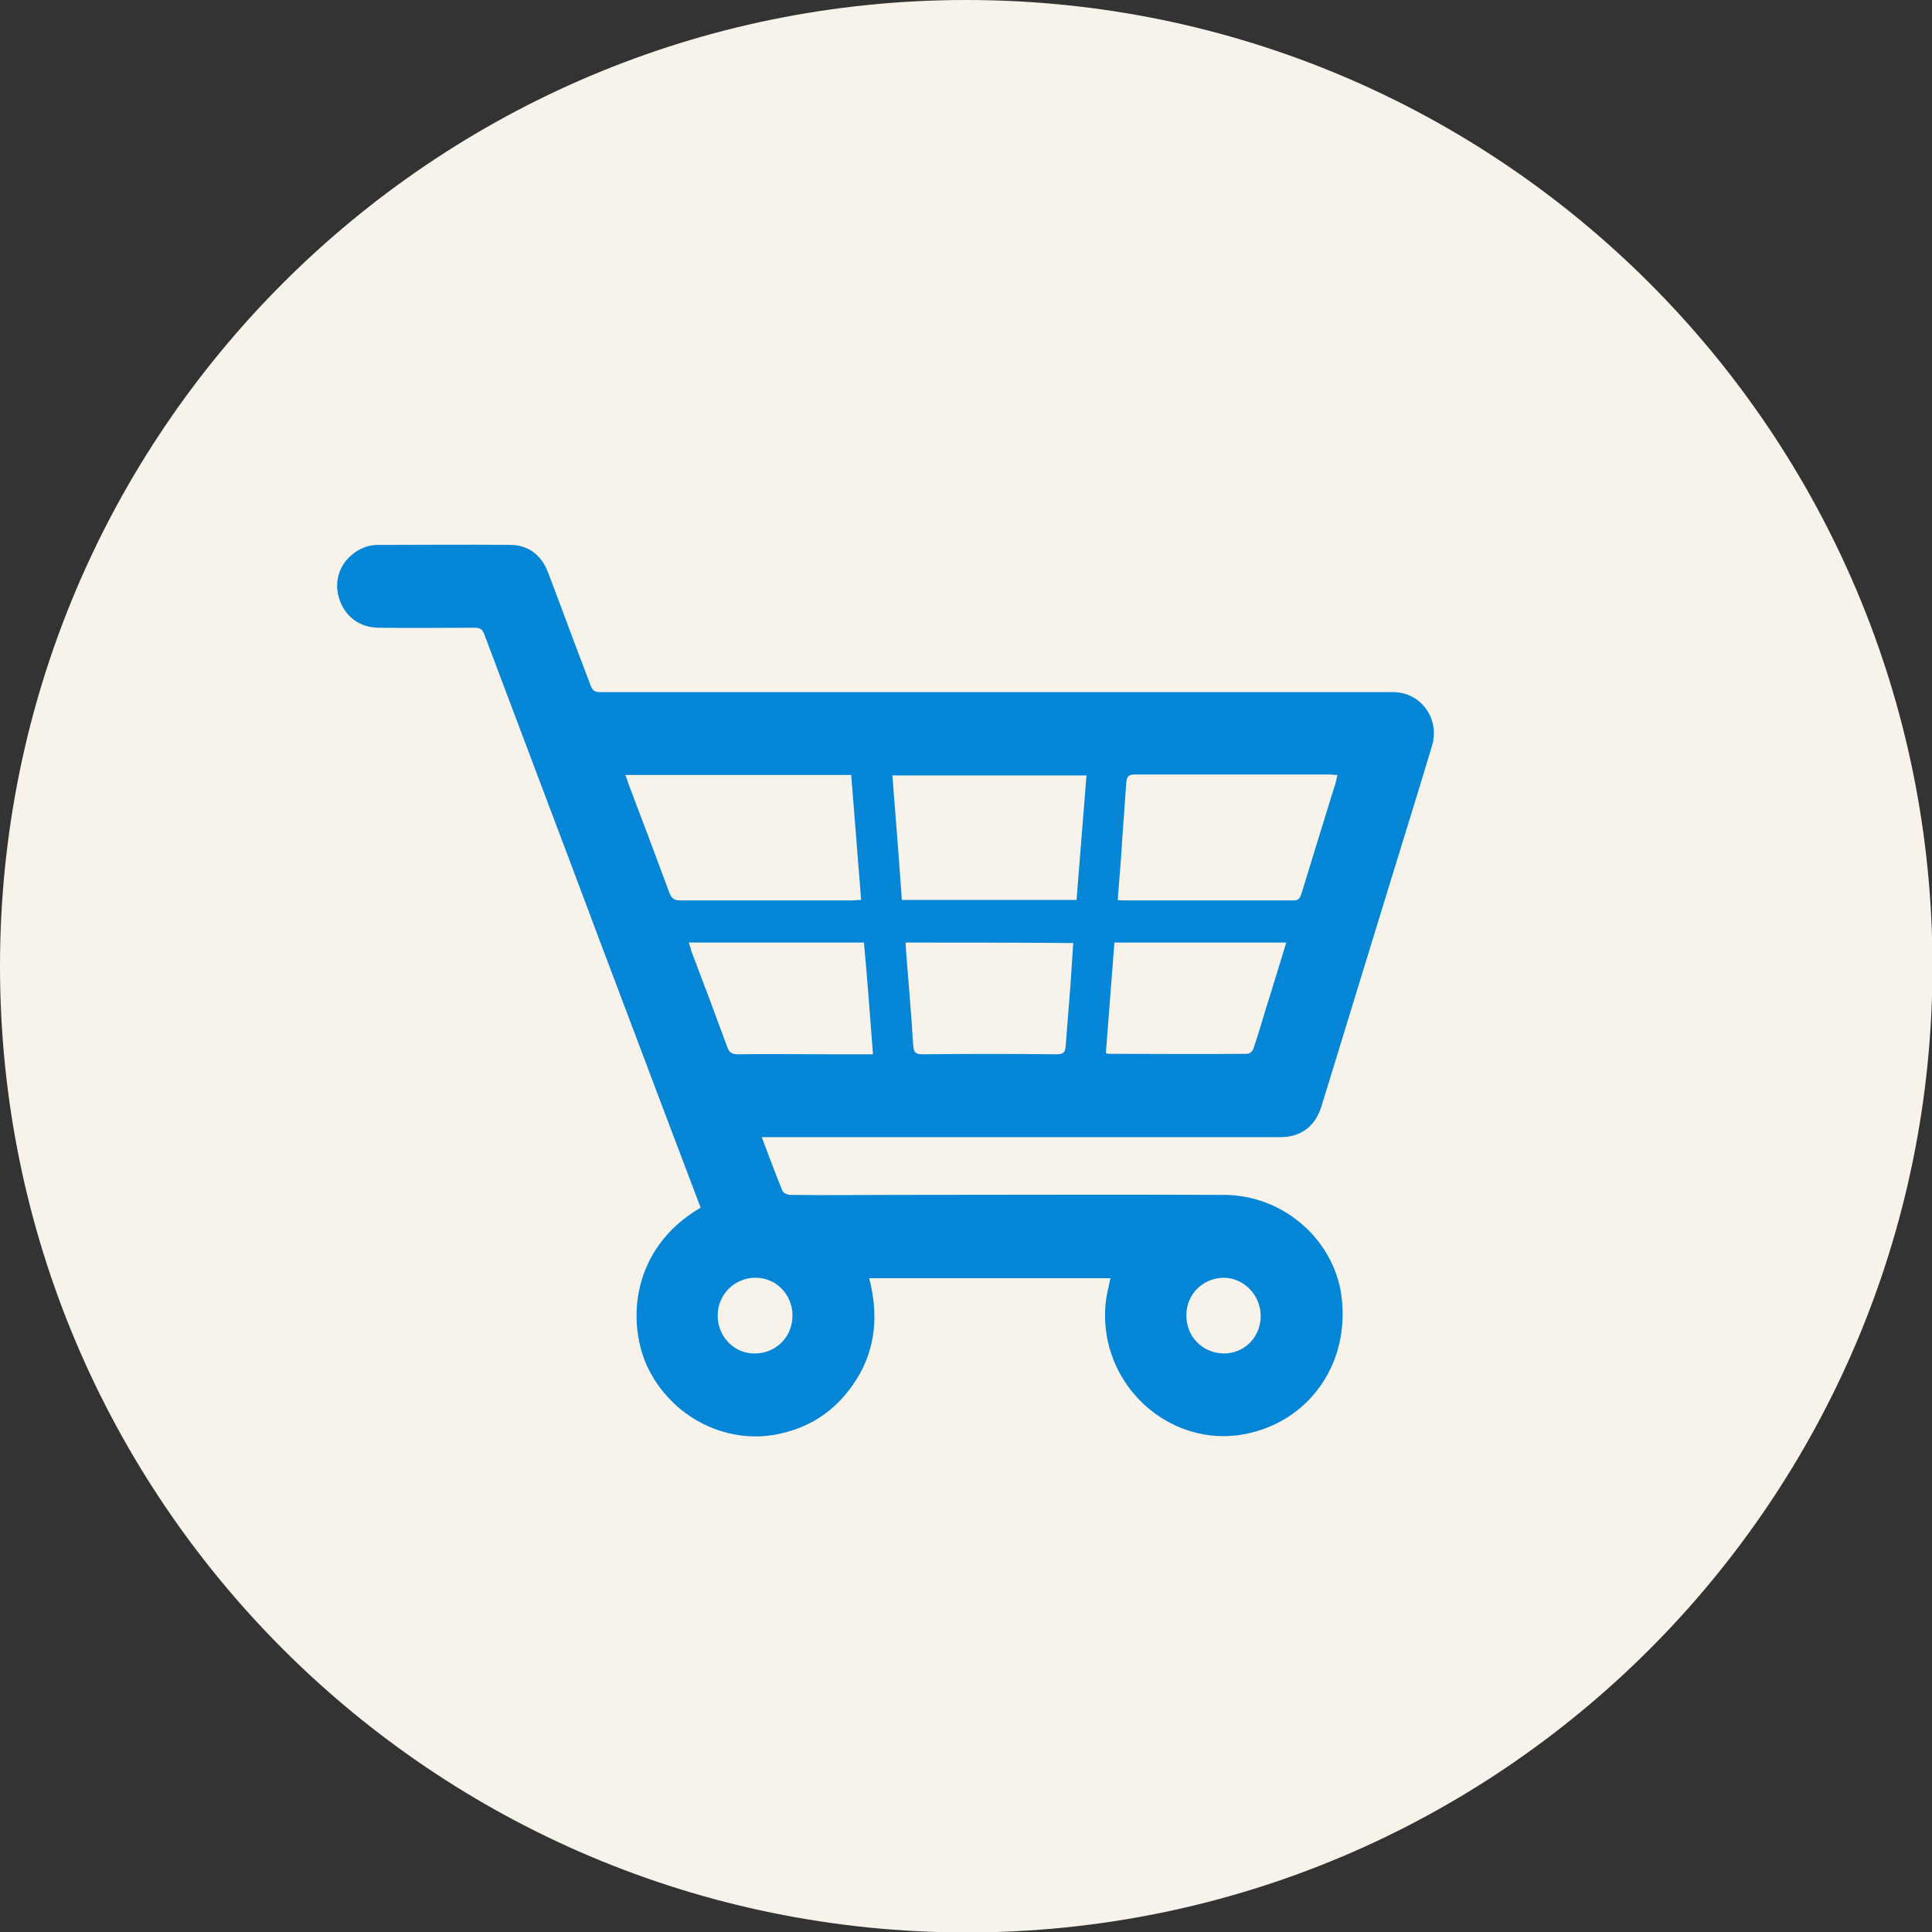
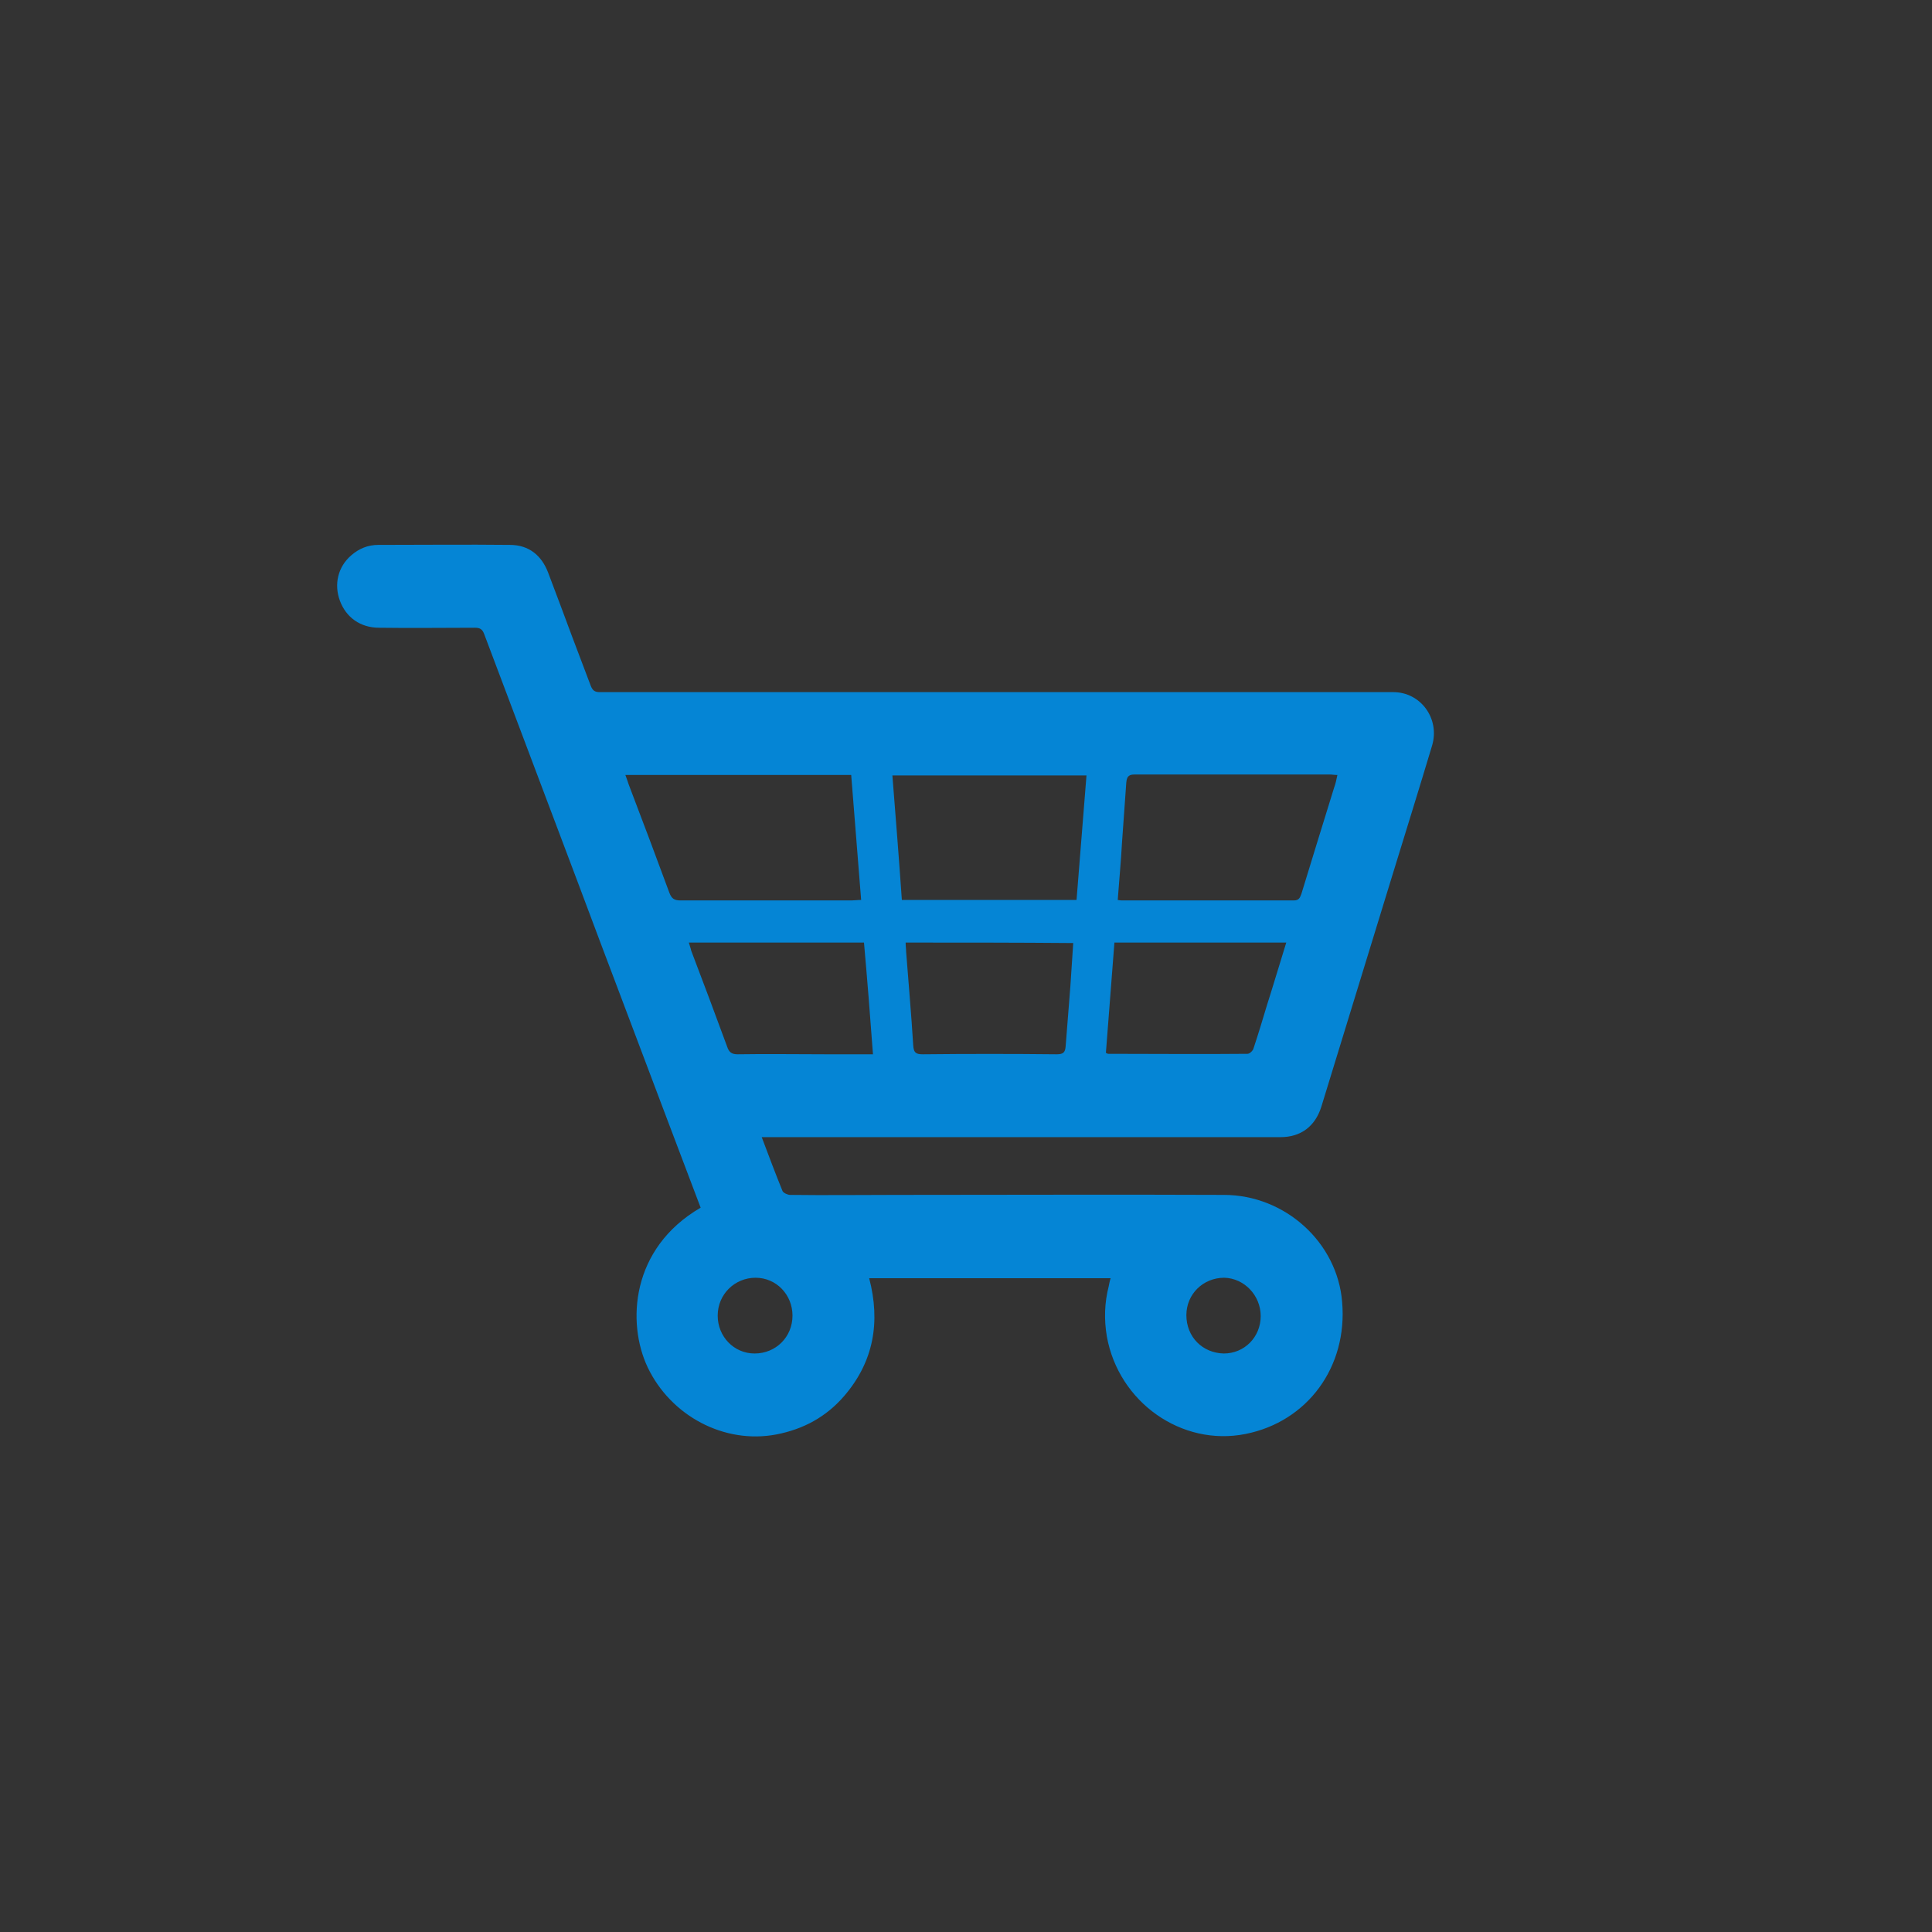
<svg xmlns="http://www.w3.org/2000/svg" version="1.1" id="Слой_1" x="0px" y="0px" viewBox="0 0 408.1 408.1" style="enable-background:new 0 0 408.1 408.1;" xml:space="preserve">
  <rect x="0" y="0" width="408.1" height="408.1" fill="#333333" stroke="none" />
  <style type="text/css">
	.st0{fill-rule:evenodd;clip-rule:evenodd;fill:#F7F3EA;}
	.st1{fill:#0585D5;}
</style>
-   <path class="st0" d="M204.1,0c112.7,0,204.1,91.4,204.1,204.1c0,112.7-91.4,204.1-204.1,204.1C91.4,408.1,0,316.8,0,204.1  C0,91.4,91.4,0,204.1,0L204.1,0z" />
  <path class="st1" d="M160.9,240.2c1.5,4,2.9,7.7,4.4,11.4c0.2,0.4,1.1,0.8,1.6,0.8c7.5,0.1,15,0,22.5,0c23,0,46.1-0.1,69.1,0  c13,0,24,10.1,25,22.6c1.2,13.7-7.3,25.3-20.4,27.9c-13.5,2.7-26.8-6.7-29.3-20.6c-0.6-3.6-0.5-7.1,0.4-10.6  c0.1-0.5,0.2-1.1,0.4-1.7c-17,0-33.9,0-51,0c2.4,9.2,1,17.6-5.3,24.9c-3.8,4.4-8.6,7-14.3,8.1c-11,2.1-22.3-3.9-27.2-14.2  c-4.4-9.3-3.6-25.1,11.2-33.7c-2.4-6.3-4.8-12.7-7.2-19c-6.2-16.5-12.5-33-18.7-49.6c-6.6-17.5-13.2-35-19.8-52.5  c-0.4-1.1-0.9-1.4-2-1.4c-6.7,0-13.5,0.1-20.2,0c-4,0-7-2.2-8.3-5.7c-1.3-3.5-0.4-7.2,2.4-9.6c1.6-1.4,3.5-2.2,5.7-2.2  c9.3,0,18.6-0.1,27.8,0c4,0,6.7,2.2,8.1,5.9c1.7,4.5,3.4,9,5.1,13.6c1.3,3.4,2.6,6.9,3.9,10.3c0.4,1,0.9,1.3,1.9,1.3  c37.2,0,74.4,0,111.6,0c18.7,0,37.3,0,56,0c5.8,0,9.9,5.6,8.2,11.3c-2.7,9-5.5,18-8.3,27.1c-5,16.4-10.1,32.8-15.1,49.2  c-1.3,4.1-4.3,6.4-8.6,6.4c-27.2,0-54.5,0-81.7,0c-8.9,0-17.7,0-26.6,0C161.9,240.2,161.5,240.2,160.9,240.2L160.9,240.2z   M179.8,163.7c-16,0-31.8,0-47.7,0c0.3,0.8,0.5,1.4,0.7,2c2.9,7.6,5.8,15.3,8.6,22.9c0.5,1.3,1.1,1.6,2.4,1.6c12,0,24.1,0,36.1,0  c0.6,0,1.2-0.1,2-0.1C181.2,181.3,180.5,172.6,179.8,163.7L179.8,163.7z M236.1,190.1c0.5,0.1,0.8,0.1,1.1,0.1c12,0,24.1,0,36.1,0  c1.1,0,1.3-0.6,1.6-1.4c2.3-7.5,4.6-15,6.9-22.4c0.3-0.8,0.5-1.7,0.7-2.7c-0.7,0-1.1-0.1-1.6-0.1c-13.8,0-27.5,0-41.3,0  c-1.4,0-1.6,0.7-1.7,1.8c-0.3,4.2-0.6,8.4-0.9,12.6C236.8,181.9,236.4,185.9,236.1,190.1L236.1,190.1z M229.5,163.8  c-13.8,0-27.3,0-41,0c0.7,8.9,1.4,17.6,2,26.3c12.4,0,24.6,0,36.9,0C228.1,181.2,228.8,172.6,229.5,163.8L229.5,163.8z M191.3,199.1  c0,0.8,0.1,1.3,0.1,1.9c0.5,6.6,1.1,13.2,1.5,19.8c0.1,1.5,0.5,1.9,2,1.9c9.4-0.1,18.9-0.1,28.3,0c1.4,0,1.8-0.4,1.9-1.7  c0.3-4.2,0.7-8.5,1-12.7c0.2-3,0.4-6,0.6-9.1C214.8,199.1,203.2,199.1,191.3,199.1L191.3,199.1z M184.4,222.7  c-0.6-8.1-1.2-15.8-1.9-23.6c-12.4,0-24.6,0-37,0c0.2,0.7,0.4,1.2,0.5,1.7c2.6,6.8,5.1,13.5,7.6,20.3c0.4,1.2,1,1.6,2.2,1.6  c6.3-0.1,12.5,0,18.8,0C177.9,222.7,181,222.7,184.4,222.7L184.4,222.7z M271.7,199.1c-12.2,0-24.2,0-36.3,0  c-0.6,7.9-1.2,15.6-1.8,23.3c0.4,0.2,0.4,0.2,0.5,0.2c9.8,0,19.6,0.1,29.4,0c0.5,0,1.2-0.7,1.3-1.2c1-3,1.9-6,2.8-9  C269,208,270.3,203.6,271.7,199.1L271.7,199.1z M258.5,285.9c4.4,0,7.8-3.5,7.8-7.9c0-4.4-3.5-8-7.7-8.1c-4.5,0-8,3.5-8,7.9  C250.6,282.4,254,285.8,258.5,285.9L258.5,285.9z M167.4,277.9c0-4.4-3.4-8-7.8-8c-4.4,0-8,3.5-8,8c0,4.4,3.4,8,7.8,8  C163.9,285.9,167.4,282.4,167.4,277.9L167.4,277.9z" />
</svg>